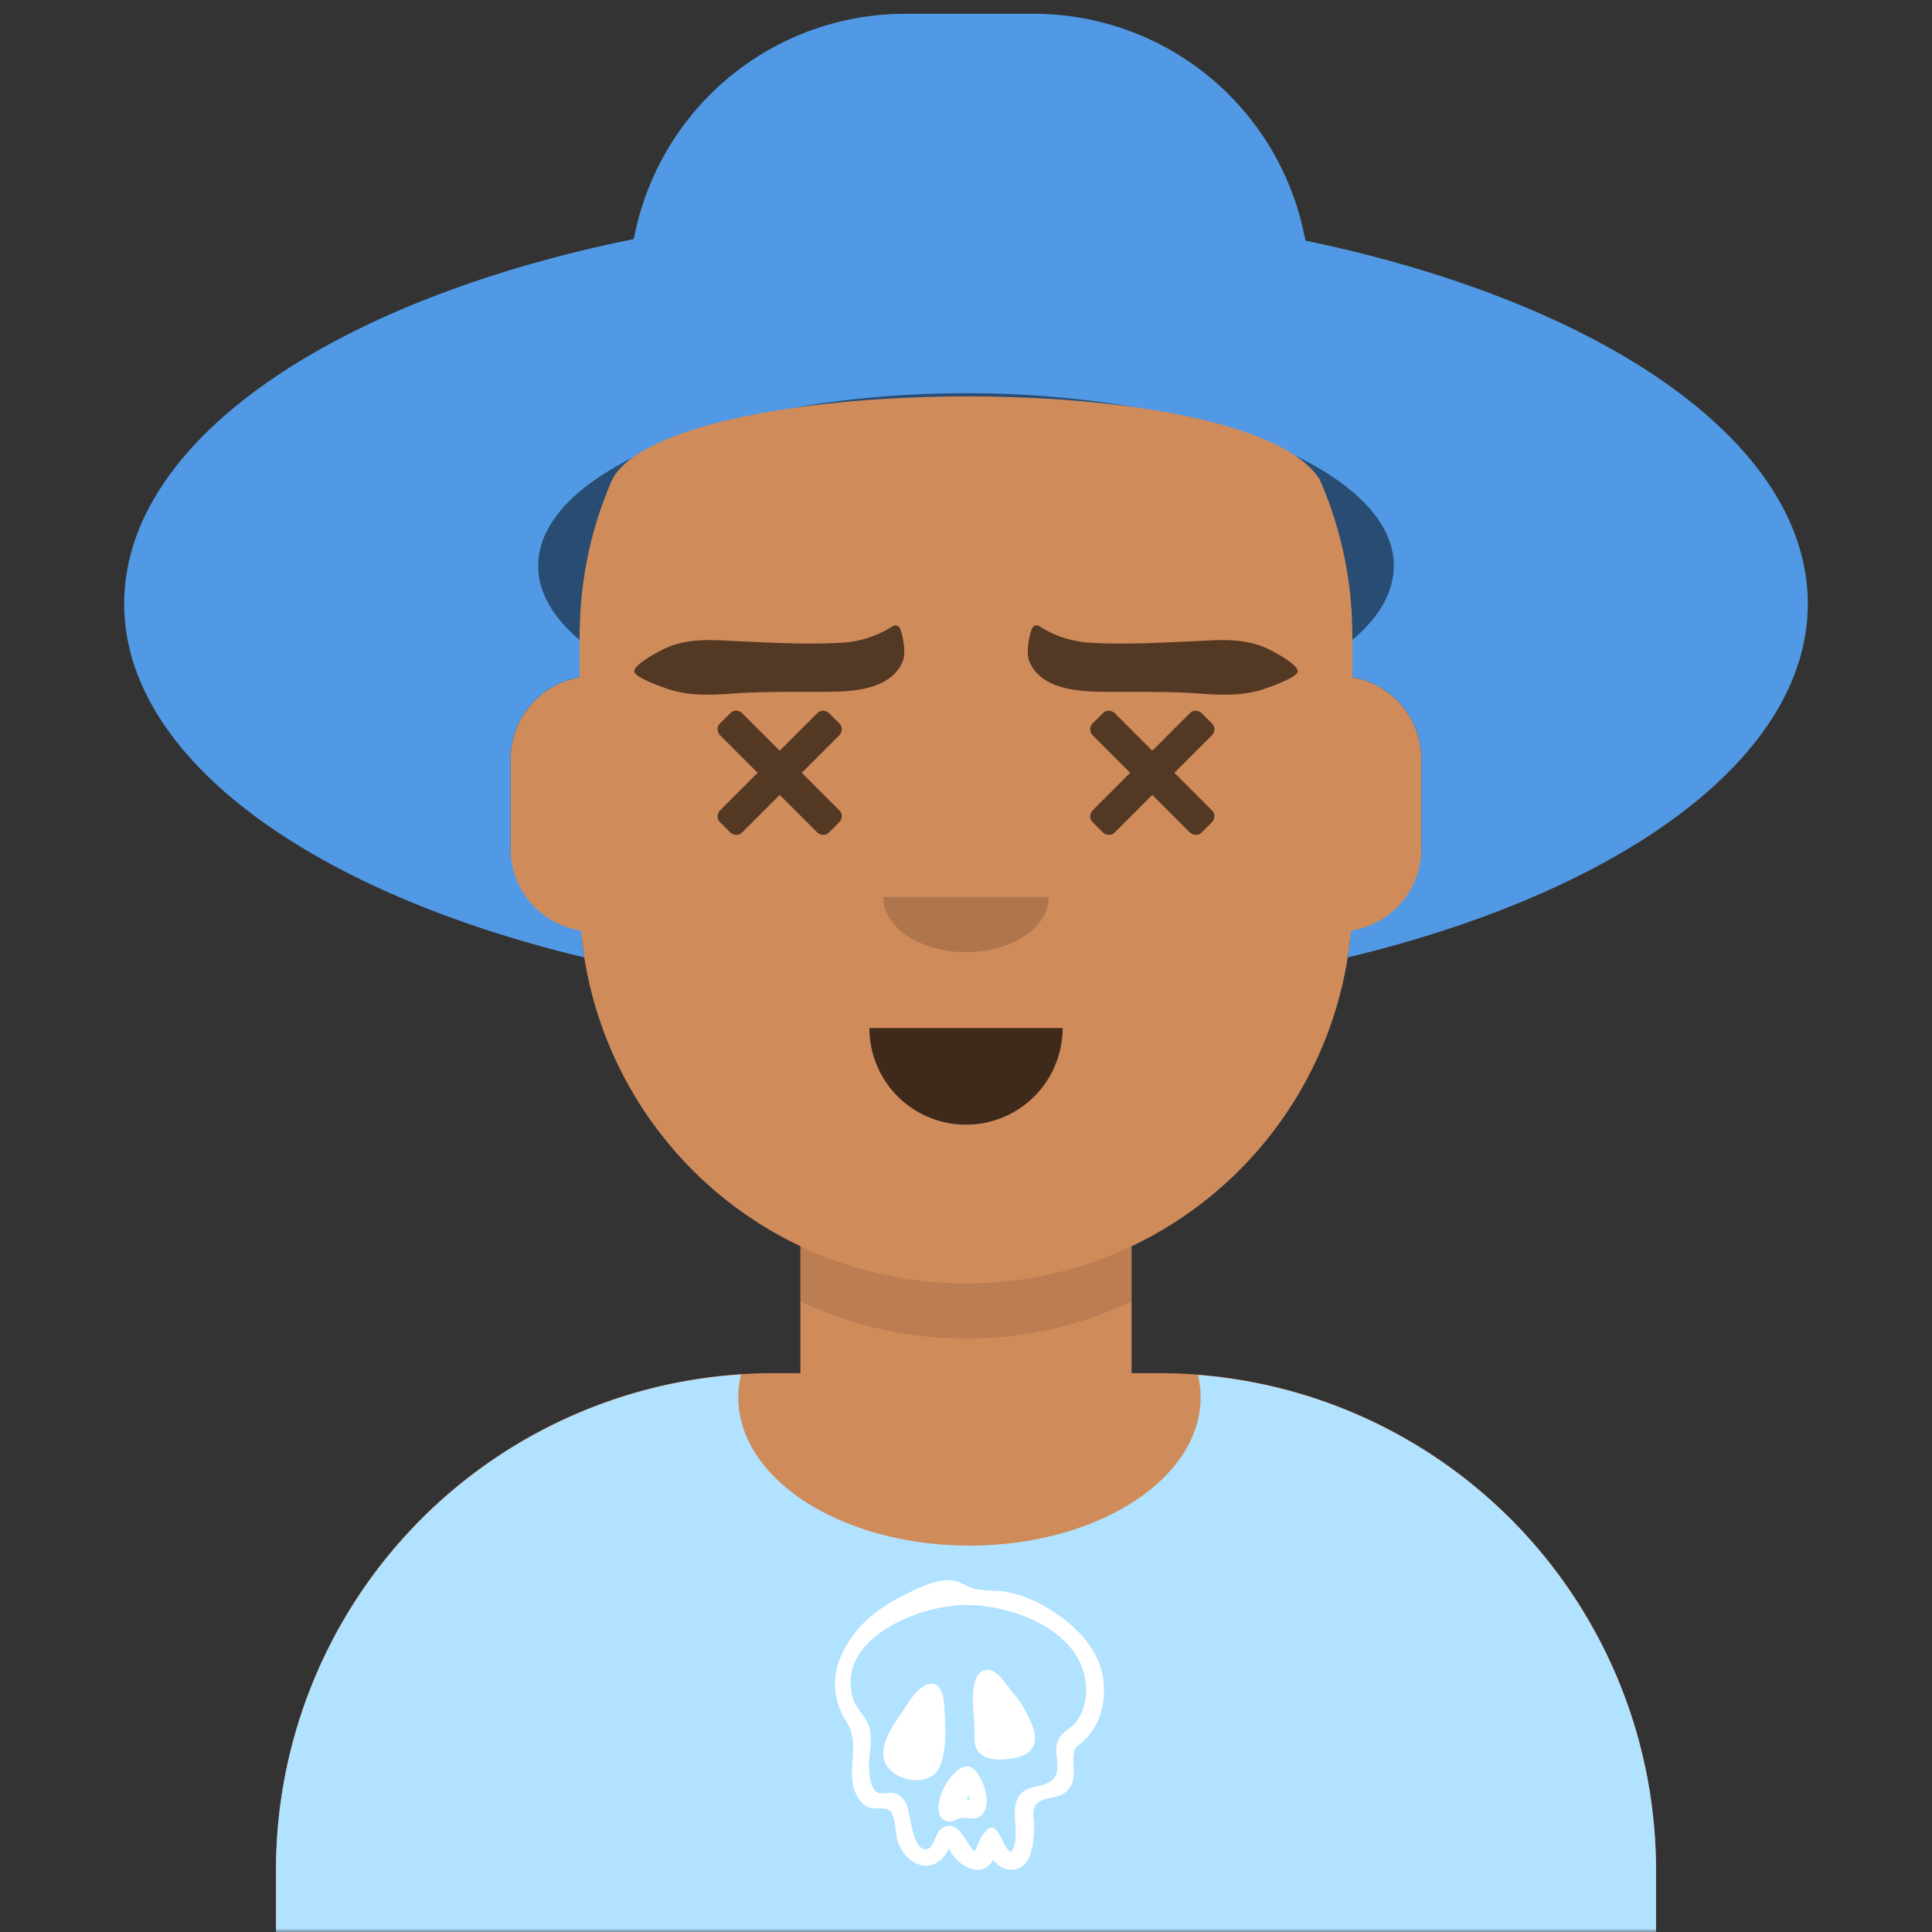
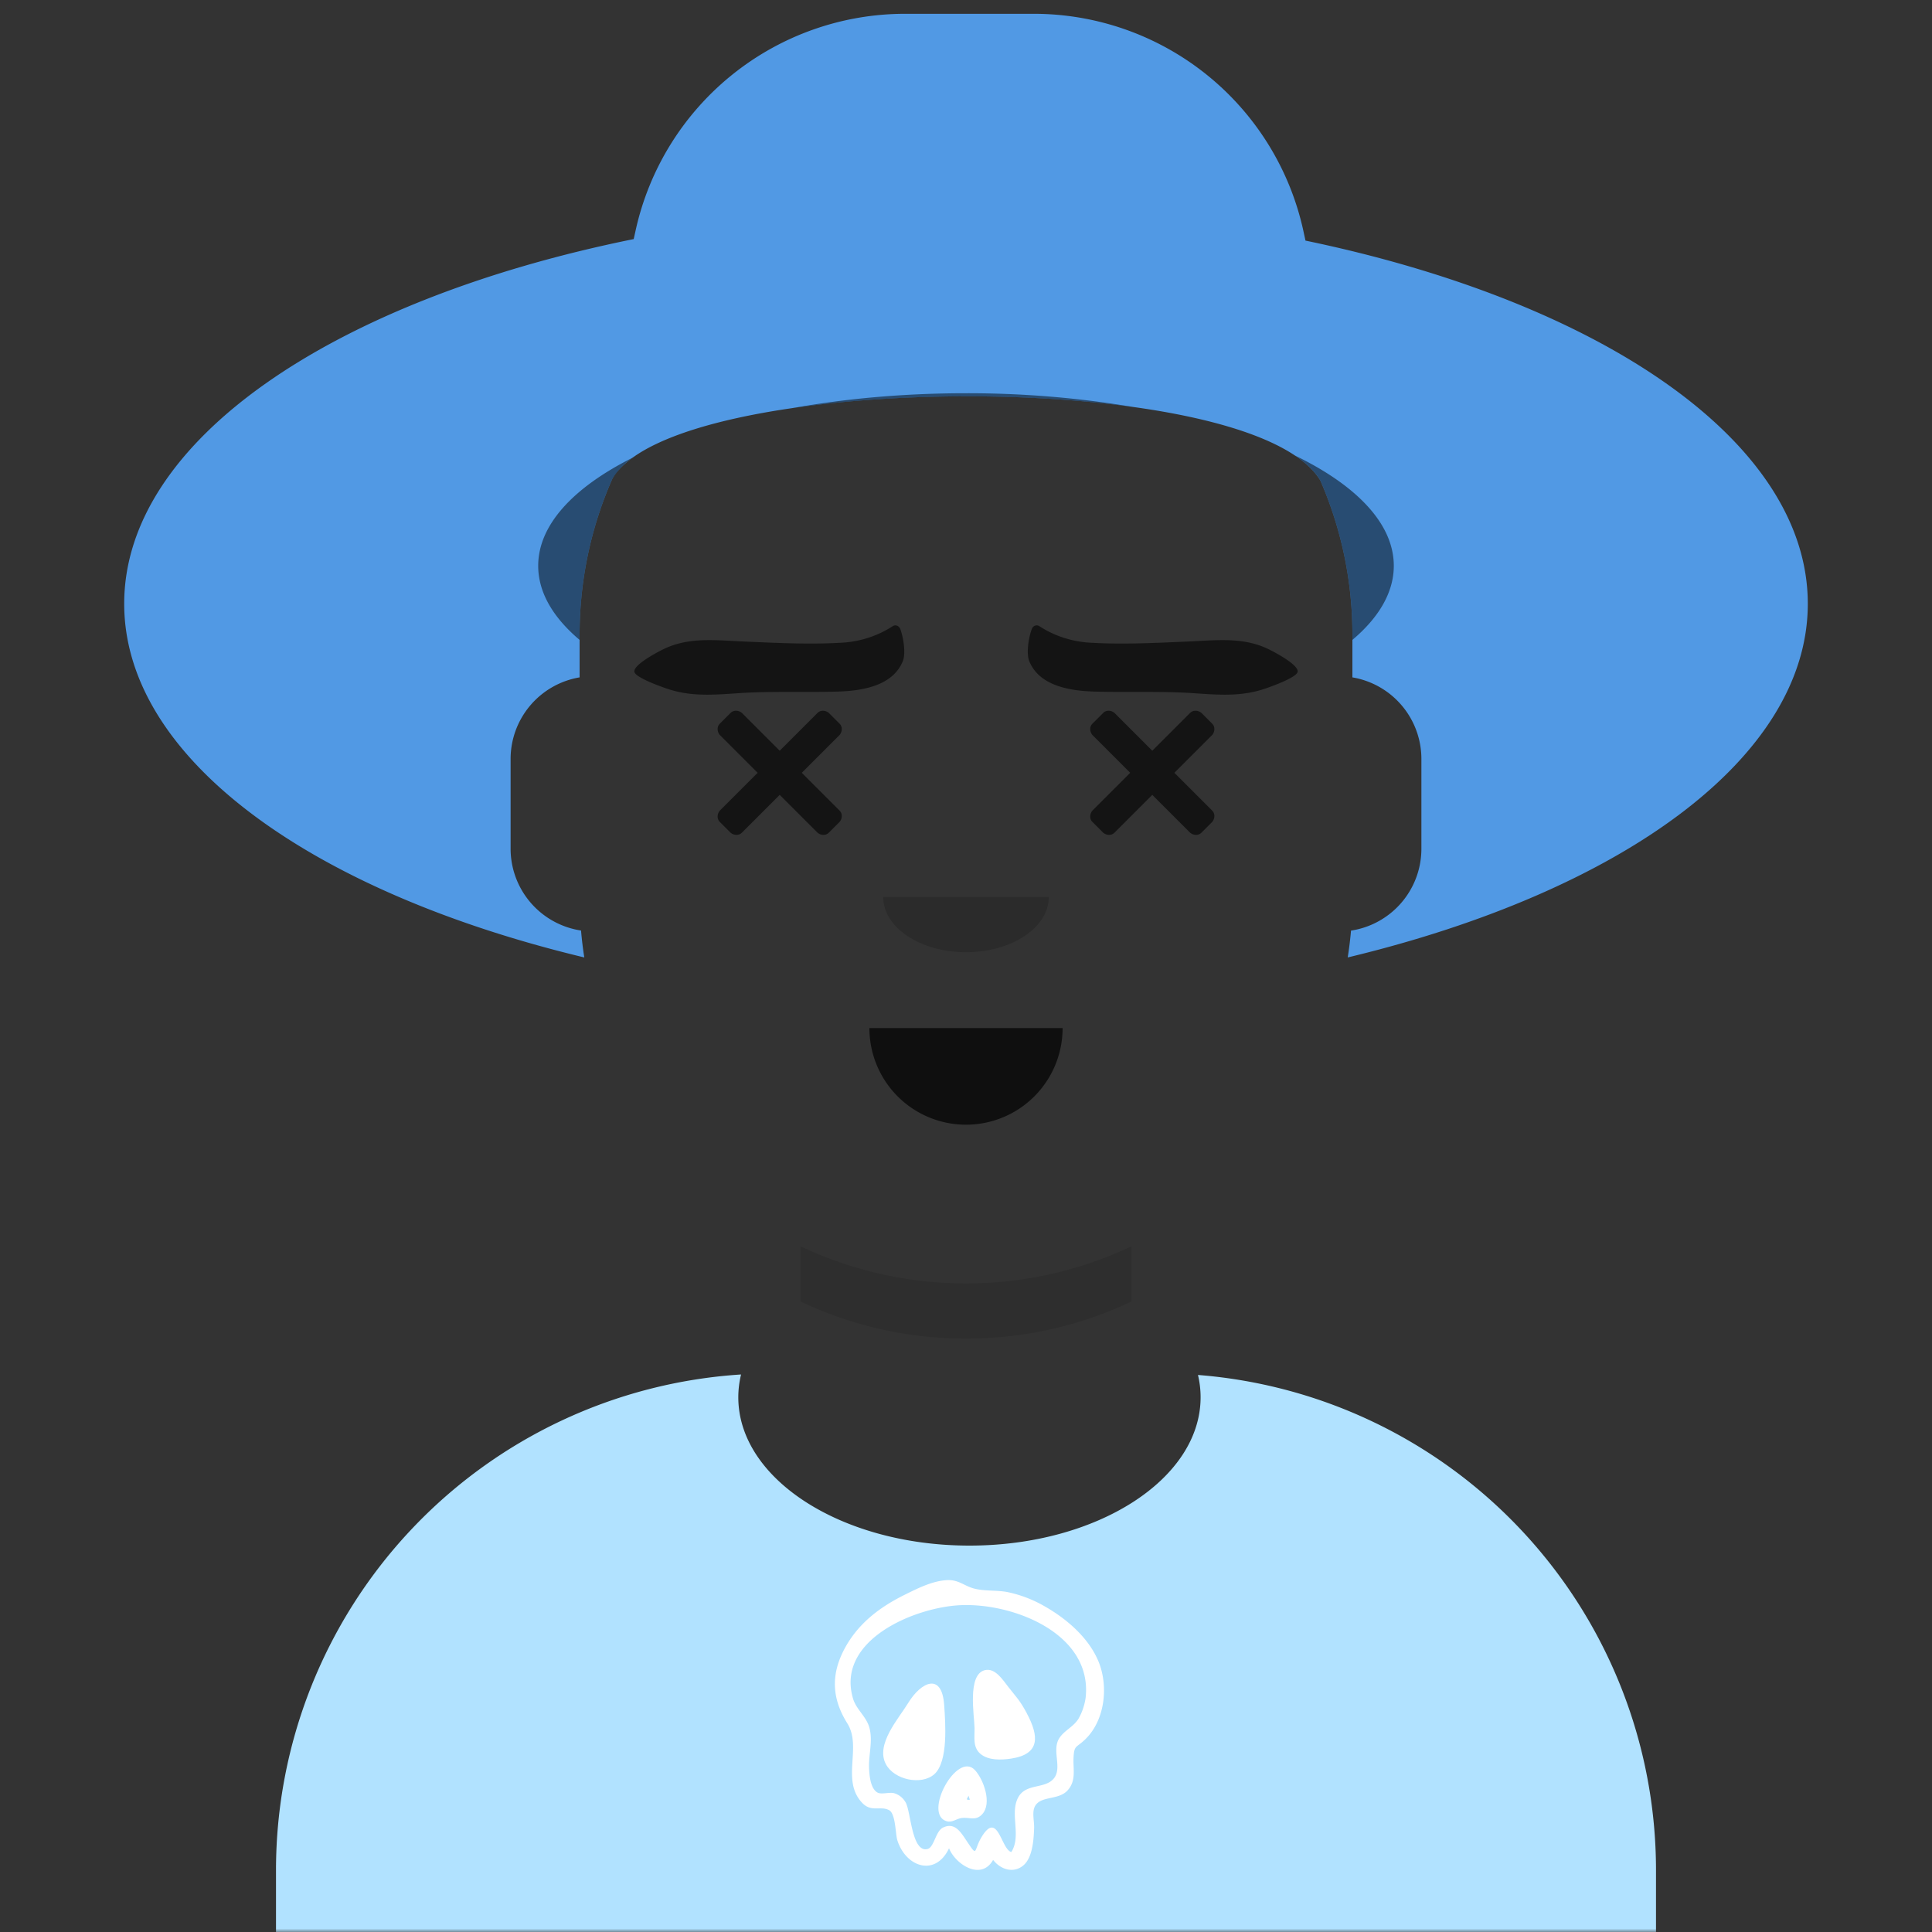
<svg xmlns="http://www.w3.org/2000/svg" viewBox="0 0 280 280" fill="none" shape-rendering="auto">
  <rect x="0" y="0" width="280" height="280" fill="#333333" stroke="none" />
  <mask id="viewboxMask">
    <rect width="280" height="280" rx="0" ry="0" x="0" y="0" fill="#fff" />
  </mask>
  <g mask="url(#viewboxMask)">
    <g transform="translate(8)">
-       <path d="M132 36a56 56 0 0 0-56 56v6.17A12 12 0 0 0 66 110v14a12 12 0 0 0 10.3 11.88 56.04 56.04 0 0 0 31.7 44.73v18.4h-4a72 72 0 0 0-72 72v9h200v-9a72 72 0 0 0-72-72h-4v-18.39a56.04 56.04 0 0 0 31.7-44.73A12 12 0 0 0 198 124v-14a12 12 0 0 0-10-11.83V92a56 56 0 0 0-56-56Z" fill="#d08b5b" />
      <path d="M108 180.61v8a55.79 55.79 0 0 0 24 5.39c8.59 0 16.73-1.93 24-5.39v-8a55.79 55.79 0 0 1-24 5.39 55.79 55.79 0 0 1-24-5.39Z" fill="#000" fill-opacity=".1" />
      <g transform="translate(0 170)">
        <path d="M132.5 54C151 54 166 44.37 166 32.5c0-1.1-.13-2.18-.38-3.23A72 72 0 0 1 232 101.05V110H32v-8.95A72 72 0 0 1 99.4 29.2a14.1 14.1 0 0 0-.4 3.3C99 44.37 114 54 132.5 54Z" fill="#b1e2ff" />
        <g transform="translate(77 58)">
          <g fill-rule="evenodd" clip-rule="evenodd" fill="#fff">
            <path d="M72.34 18.04a8.66 8.66 0 0 1-1 2.99c-.71 1.21-2.02 1.7-2.78 2.82-1.19 1.75.4 4.27-.78 5.83-1.27 1.68-4.14.67-5.26 2.9-1.18 2.35.53 5.49-.95 7.83-1.47-.37-1.92-5.9-4.19-2.37-1.45 2.25-.47 3.47-2.64.23-.76-1.12-1.62-2.13-3.1-1.39-1.04.52-1.26 2.84-2.21 3.09-2.33.6-2.42-5.62-3.21-6.8a2.8 2.8 0 0 0-1.62-1.28c-.67-.2-1.87.22-2.43-.1-1.04-.59-1.18-2.55-1.22-3.6-.07-1.93.58-3.91.04-5.83-.45-1.61-1.89-2.6-2.36-4.18C36.1 9.64 47.68 4.89 54.3 4.63c7.74-.3 19.04 4.22 18.04 13.4Zm1.83-5.32c-1.45-3.44-4.65-6.17-7.91-8-1.59-.9-3.3-1.56-5.09-1.95-1.64-.36-3.55-.12-5.12-.58C54.73 1.81 53.9.95 52.35 1c-2.11.07-4.31 1.17-6.16 2.09-3.66 1.8-6.77 4.15-8.73 7.74-2.1 3.86-1.9 7.36.35 10.95 2.15 3.44-.97 8.27 2.17 11.53 1.32 1.37 2.62.37 3.87 1.03.96.5.92 3.46 1.19 4.33 1.2 3.9 5.51 5.4 7.5 1.2.94 2.34 4.66 4.75 6.39 1.68 1.08 1.4 2.95 2 4.38.8 1.35-1.14 1.5-3.76 1.56-5.35.06-1.24-.5-2.77.46-3.66 1.04-.98 3.2-.57 4.37-1.84 1.34-1.45.78-3.14.89-4.87.1-1.75.41-1.3 1.7-2.56 2.9-2.81 3.38-7.8 1.88-11.35Z" />
            <path d="M50.42 29.12c2.02-1.82 1.6-7.4 1.42-9.96-.31-4.86-3.35-3.4-5.2-.38-1.4 2.3-4.77 6-3.26 8.88 1.2 2.3 5.18 3.13 7.04 1.46ZM63.8 20.27c-1.04-1.92-1.43-2.2-2.66-3.78-.8-1.01-1.9-2.8-3.4-2.44-2.59.62-1.53 6.6-1.5 8.4.02 1.36-.28 2.76.85 3.73 1.15.98 3.05.9 4.44.69 4.26-.64 4.06-3.26 2.26-6.6ZM55.24 32.83c-.28-.04.08-.36.12-.59.19.62.33.65-.12.59Zm1.04-4.31c-2.61-2.77-7.57 6.4-4.08 7.43.8.23 1.4-.37 2.16-.47 1.1-.16 2.02.48 2.97-.53 1.5-1.58.2-5.1-1.05-6.43Z" />
          </g>
        </g>
      </g>
      <g transform="translate(78 134)">
        <path fill-rule="evenodd" clip-rule="evenodd" d="M40 15a14 14 0 1 0 28 0" fill="#000" fill-opacity=".7" />
      </g>
      <g transform="translate(104 122)">
        <path fill-rule="evenodd" clip-rule="evenodd" d="M16 8c0 4.42 5.37 8 12 8s12-3.58 12-8" fill="#000" fill-opacity=".16" />
      </g>
      <g transform="translate(76 90)">
        <path d="M34.5 30.7 29 25.2l-5.5 5.5c-.4.4-1.1.4-1.6 0l-1.6-1.6c-.4-.4-.4-1.1 0-1.6l5.5-5.5-5.5-5.5c-.4-.5-.4-1.2 0-1.6l1.6-1.6c.4-.4 1.1-.4 1.6 0l5.5 5.5 5.5-5.5c.4-.4 1.1-.4 1.6 0l1.6 1.6c.4.4.4 1.1 0 1.6L32.2 22l5.5 5.5c.4.4.4 1.1 0 1.6l-1.6 1.6c-.4.4-1.1.4-1.6 0ZM88.5 30.7 83 25.2l-5.5 5.5c-.4.4-1.1.4-1.6 0l-1.6-1.6c-.4-.4-.4-1.1 0-1.6l5.5-5.5-5.5-5.5c-.4-.5-.4-1.2 0-1.6l1.6-1.6c.4-.4 1.1-.4 1.6 0l5.5 5.5 5.5-5.5c.4-.4 1.1-.4 1.6 0l1.6 1.6c.4.4.4 1.1 0 1.6L86.2 22l5.5 5.5c.4.4.4 1.1 0 1.6l-1.6 1.6c-.4.4-1.1.4-1.6 0Z" fill="#000" fill-opacity=".6" />
      </g>
      <g transform="translate(76 82)">
        <path d="M38.66 11.1c-5 .35-9.92.08-14.92-.13-3.83-.16-7.72-.68-11.37 1.01-.7.32-4.53 2.28-4.44 3.35.07.85 3.93 2.2 4.63 2.44 3.67 1.29 7.18.9 10.95.66 4.64-.27 9.25-.07 13.87-.2 3.12-.1 7.92-.63 9.46-4.4.46-1.14.1-3.42-.36-4.66-.19-.5-.72-.69-1.13-.4a15.04 15.04 0 0 1-6.68 2.32ZM73.34 11.1c5 .35 9.92.08 14.92-.13 3.83-.16 7.72-.68 11.37 1.01.7.32 4.53 2.28 4.44 3.35-.07.85-3.93 2.2-4.63 2.44-3.67 1.29-7.18.9-10.95.66-4.63-.27-9.24-.07-13.86-.2-3.12-.1-7.92-.63-9.46-4.4-.46-1.14-.1-3.42.36-4.66.18-.5.72-.69 1.13-.4a15.04 15.04 0 0 0 6.68 2.32Z" fill-rule="evenodd" clip-rule="evenodd" fill="#000" fill-opacity=".6" />
      </g>
      <g transform="translate(-1)">
        <path d="M188.32 138.76C227.9 129.26 255 109.87 255 87.5c0-23.5-29.92-43.72-72.8-52.63l-.31-1.43A40 40 0 0 0 142.82 2h-18.64a40 40 0 0 0-39.07 31.44l-.27 1.21C41.41 43.45 11 63.8 11 87.5c0 22.37 27.1 41.76 66.68 51.26-.2-1.28-.36-2.58-.47-3.9A12 12 0 0 1 67 123v-13a12 12 0 0 1 10-11.83V92c0-8 1.68-15.62 4.7-22.51 8.61-15.69 92.73-16.49 102.66.16A55.82 55.82 0 0 1 189 92v6.17A12 12 0 0 1 199 110v13a12 12 0 0 1-10.2 11.87 56.06 56.06 0 0 1-.48 3.9Z" fill="#5199e4" />
        <path d="M189 92.74c3.85-3.25 6-6.9 6-10.74 0-6.08-5.38-11.65-14.32-15.98 1.64 1.1 2.9 2.3 3.68 3.63A55.82 55.82 0 0 1 189 92v.74ZM157.26 58.99a144.36 144.36 0 0 0-24.26-2c-8.98 0-17.52.78-25.22 2.17 15.16-2.2 34.11-2.3 49.48-.17ZM84.69 66.33C76.12 70.62 71 76.07 71 82c0 3.85 2.15 7.49 6 10.74V92c0-8 1.68-15.62 4.7-22.51a9.94 9.94 0 0 1 2.99-3.16Z" fill="#000" fill-opacity=".5" />
      </g>
      <g transform="translate(49 72)" />
      <g transform="translate(62 42)" />
    </g>
  </g>
</svg>